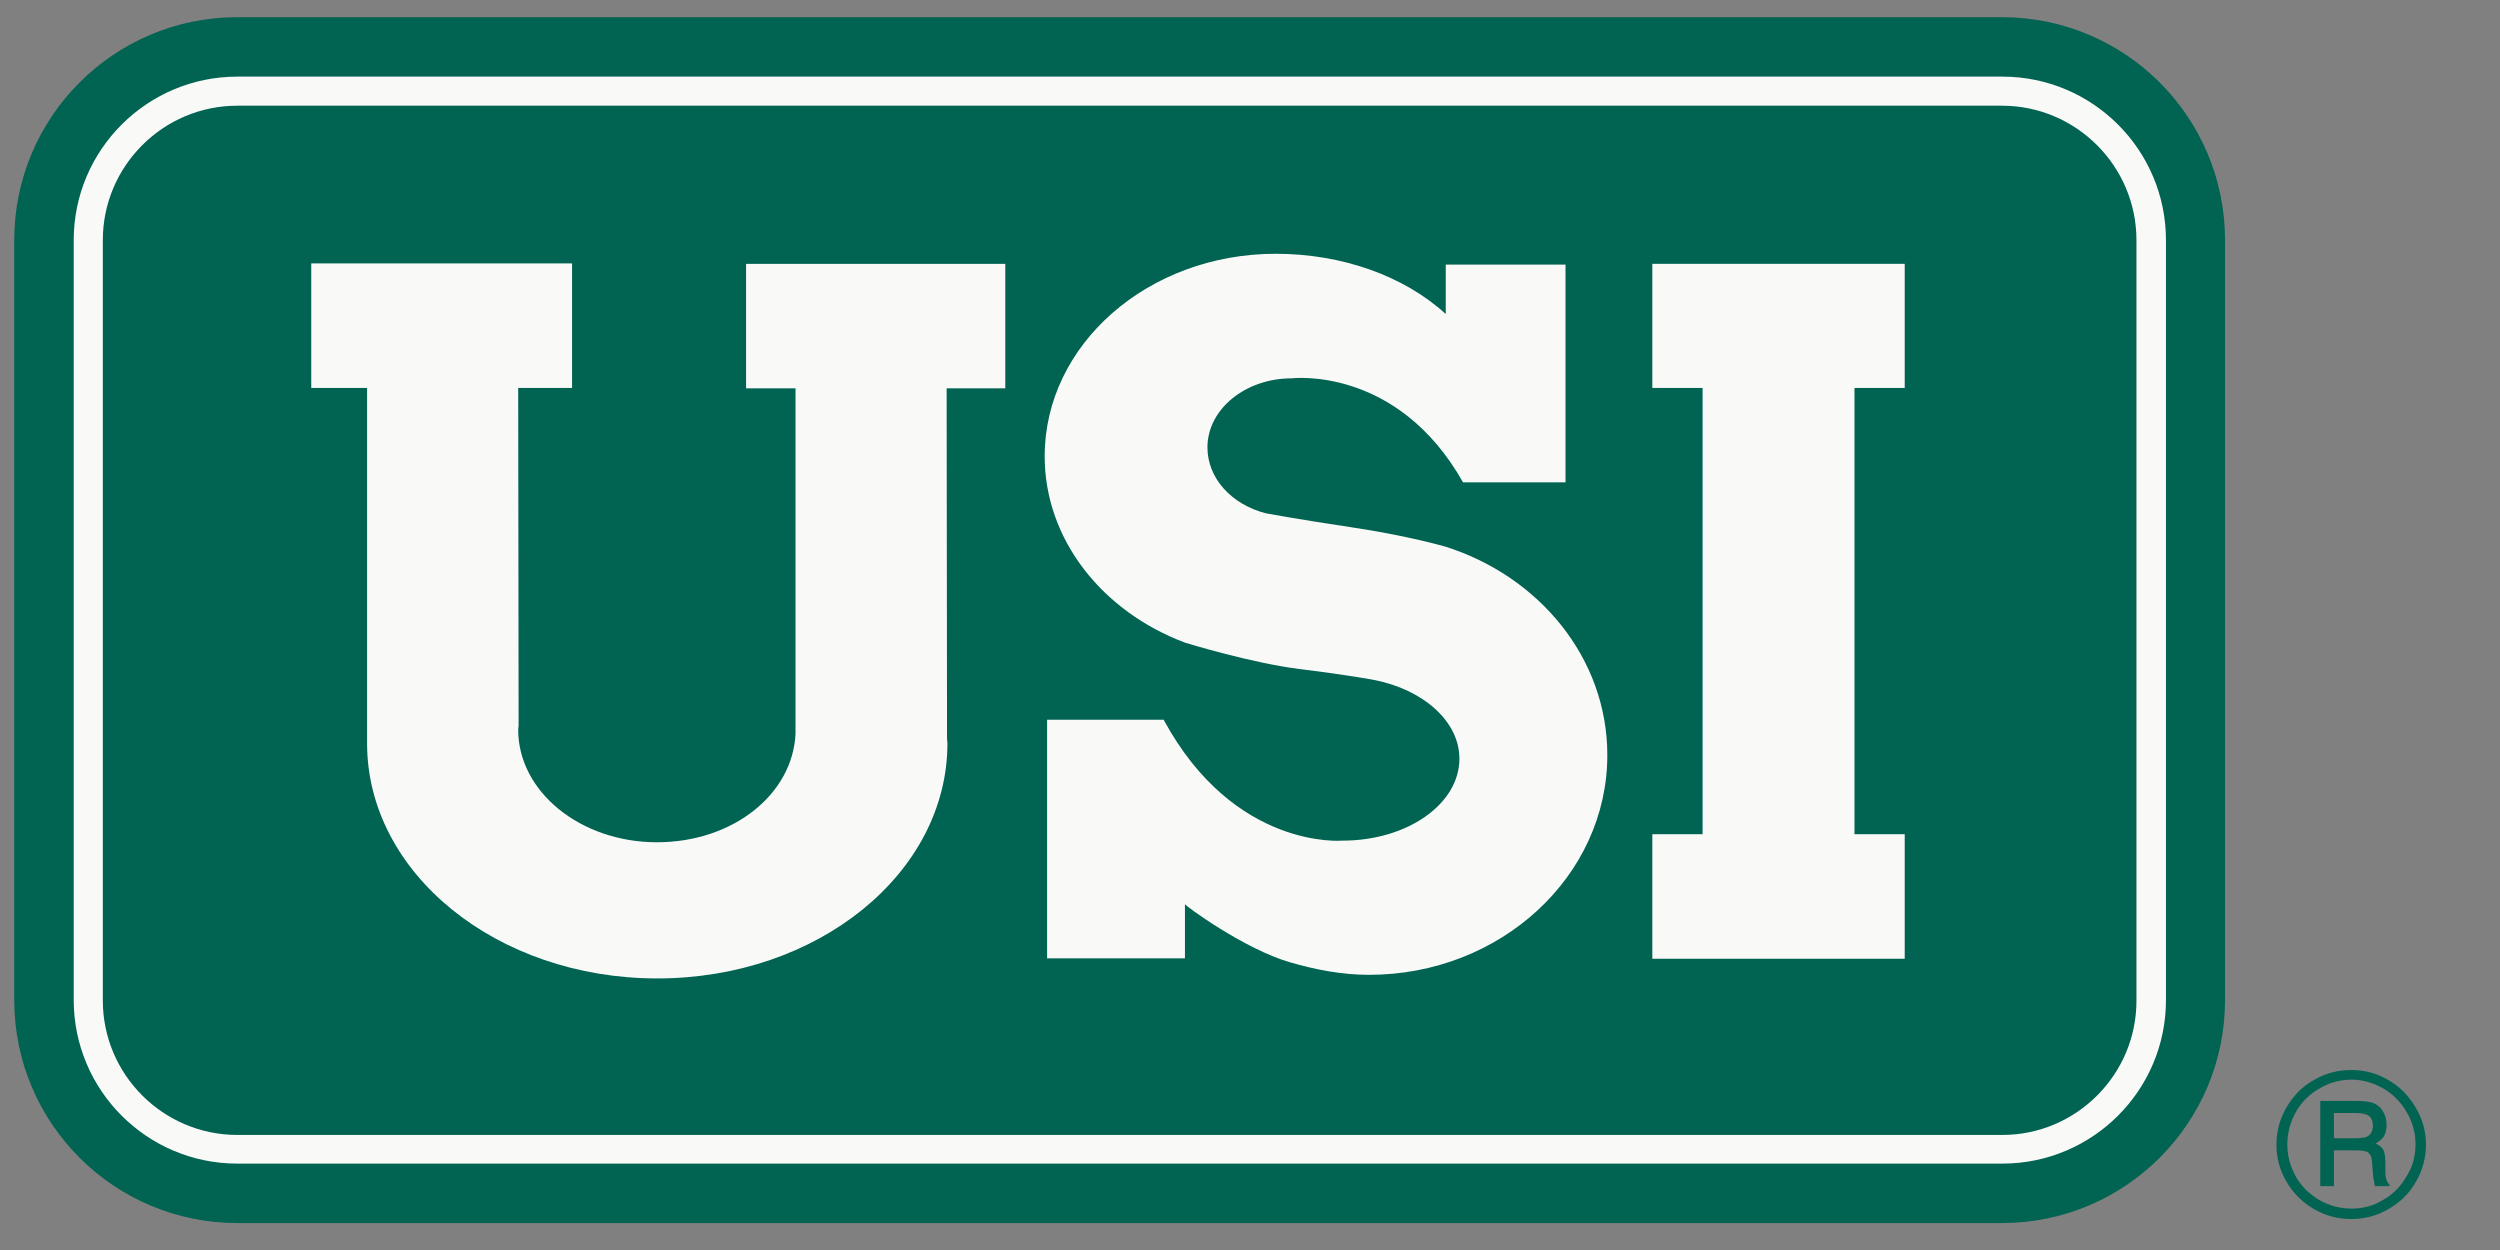
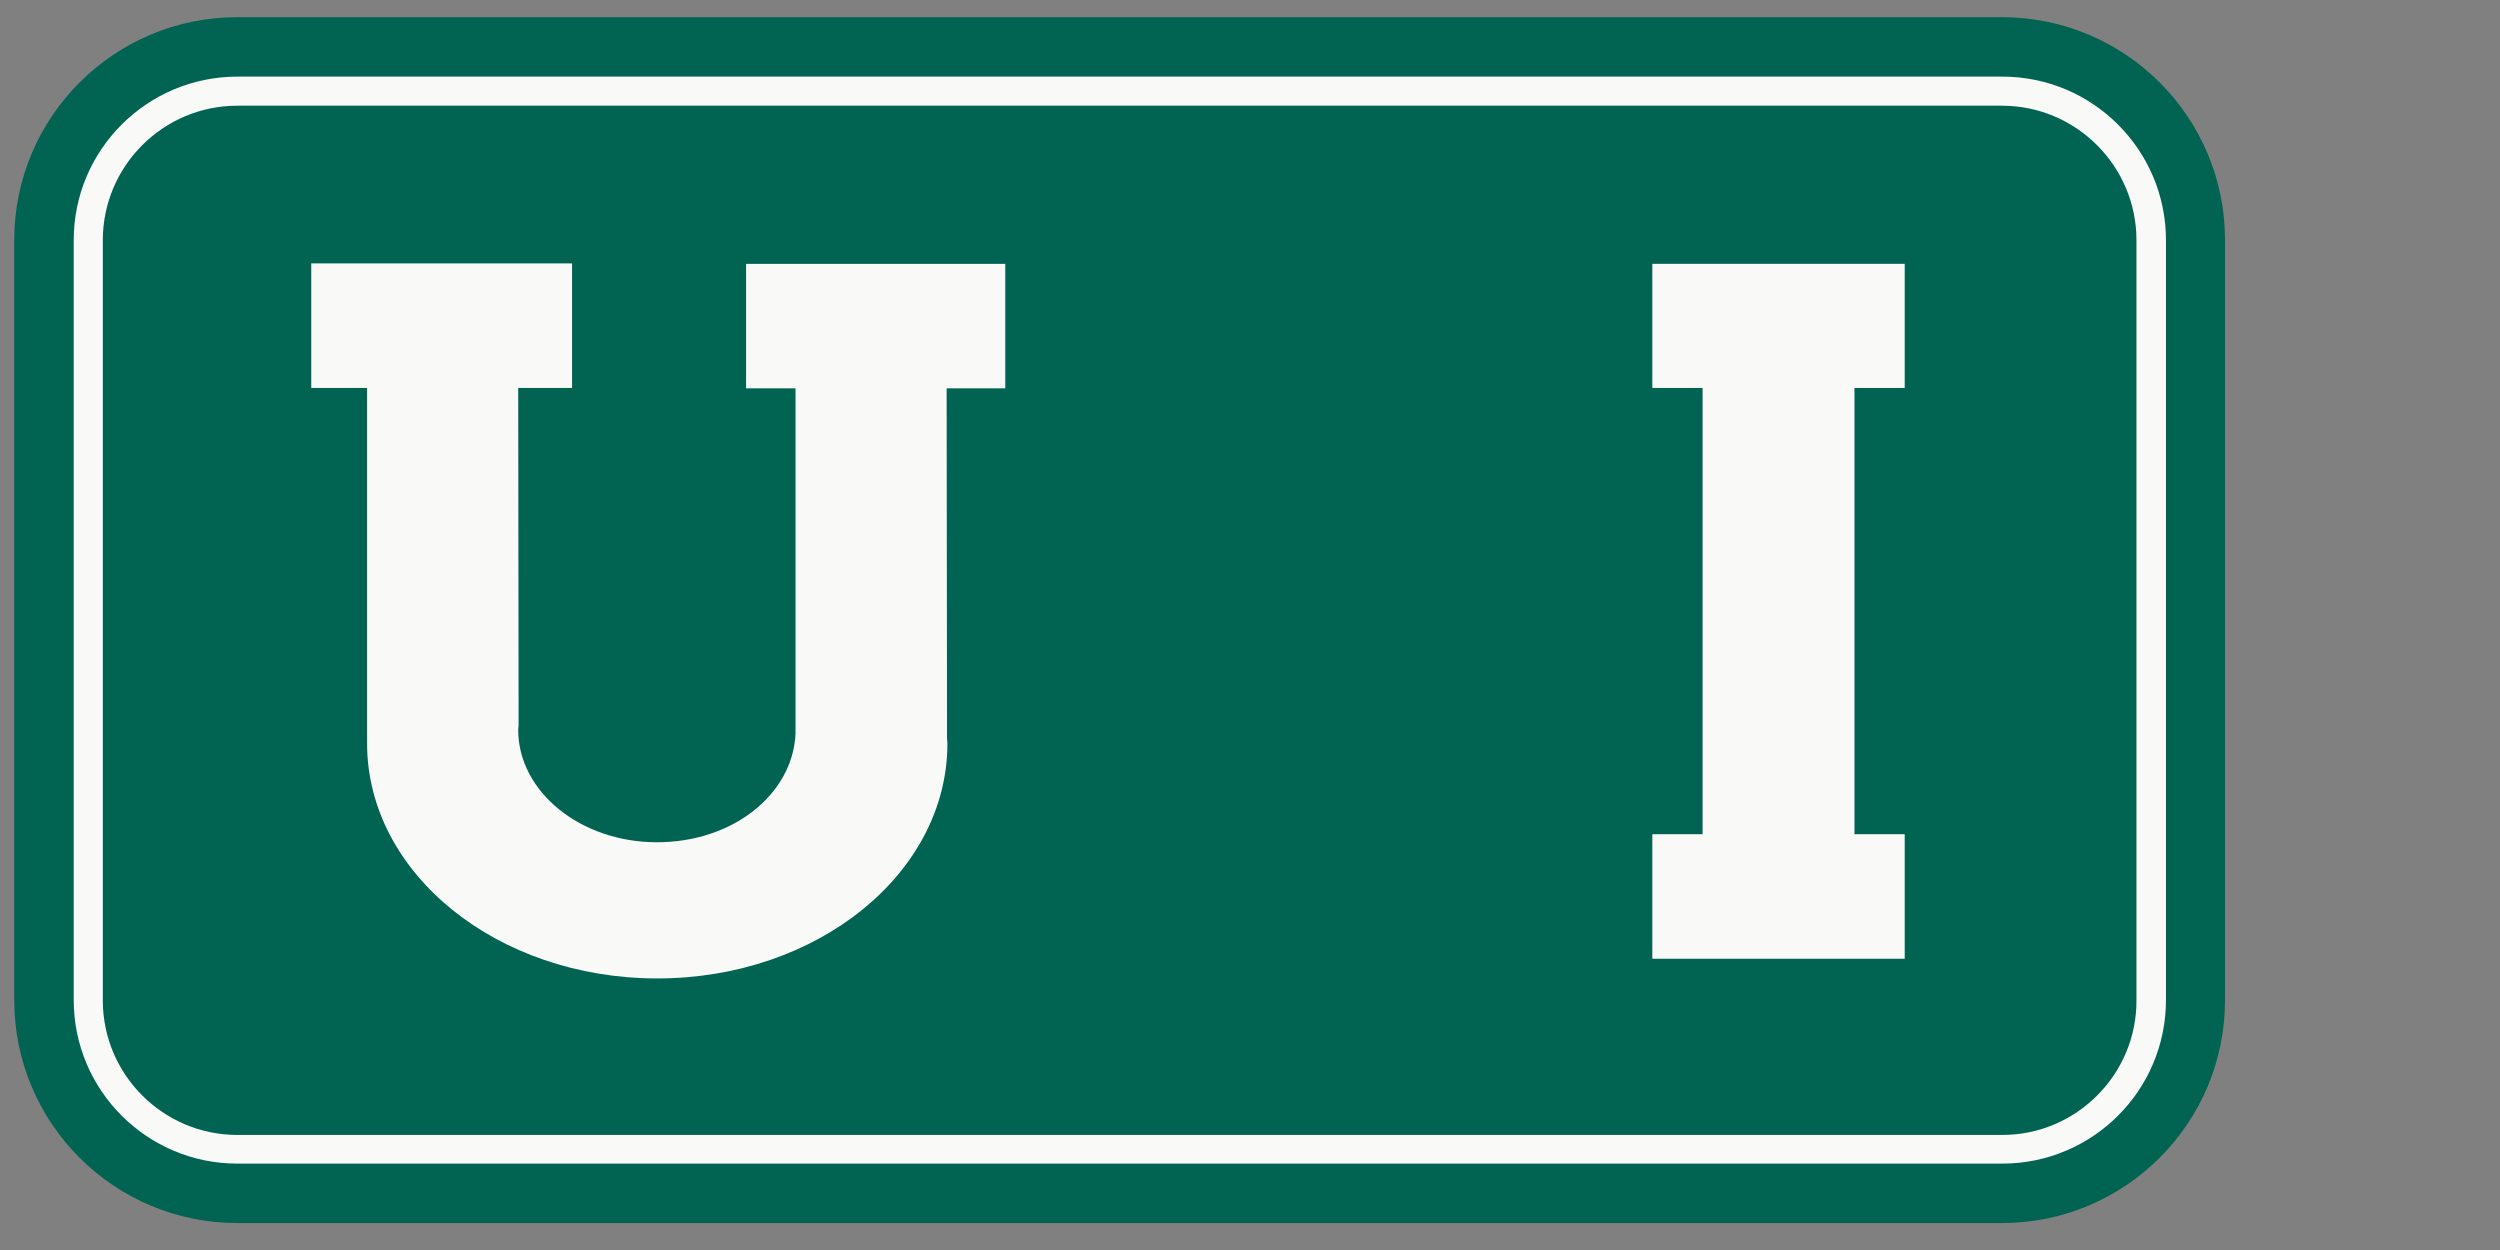
<svg xmlns="http://www.w3.org/2000/svg" width="86" height="43" viewBox="0 0 86 43" fill="none">
  <rect x="0" y="0" width="86" height="43" fill="#808080" stroke="none" />
  <path d="M76.541 34.404C76.541 38.632 73.112 42.073 68.868 42.073H8.163C3.932 42.073 0.49 38.646 0.49 34.404V8.26C0.49 4.032 3.918 0.591 8.163 0.591H68.868C73.098 0.591 76.541 4.018 76.541 8.26V34.404Z" fill="#016351" />
  <path d="M68.882 40.028C71.979 40.028 74.509 37.513 74.509 34.404V8.26C74.509 5.165 71.993 2.636 68.882 2.636H8.163C5.066 2.636 2.536 5.151 2.536 8.26V34.404C2.536 37.499 5.052 40.028 8.163 40.028H68.882Z" fill="#F9FAF8" />
  <path d="M68.882 38.757H8.163C5.771 38.757 3.822 36.808 3.822 34.418V8.26C3.822 5.87 5.771 3.921 8.163 3.921H68.868C71.26 3.921 73.209 5.87 73.209 8.26V34.404C73.223 36.795 71.274 38.757 68.882 38.757Z" fill="#016351" />
  <path d="M68.882 38.757H8.163C5.771 38.757 3.822 36.808 3.822 34.418V8.26C3.822 5.87 5.771 3.921 8.163 3.921H68.868C71.26 3.921 73.209 5.87 73.209 8.26V34.404C73.223 36.795 71.274 38.757 68.882 38.757Z" stroke="#016351" stroke-width="0.57" />
  <path d="M32.578 25.409C32.578 25.464 32.591 25.519 32.591 25.574C32.591 30.038 28.126 33.658 22.61 33.658C17.094 33.658 12.628 30.038 12.628 25.574V13.345H10.707V9.062H19.679V13.345H17.826L17.84 24.953C17.84 25.008 17.826 25.049 17.826 25.105C17.826 27.233 19.969 28.974 22.596 28.974C25.223 28.974 27.269 27.316 27.366 25.243V13.359H25.665V9.076H34.582V13.359H32.564L32.578 25.409Z" fill="#F9FAF8" />
  <path d="M56.84 32.981V28.697H58.569V13.345H56.84V9.076H65.522V13.345H63.794V28.697H65.522V32.981H56.84Z" fill="#F9FAF8" />
-   <path d="M44.384 33.105C45.241 33.354 46.154 33.534 47.094 33.534C51.614 33.534 55.292 30.148 55.292 25.975C55.292 22.645 52.955 19.826 49.72 18.804C49.72 18.804 48.435 18.43 46.499 18.14C44.564 17.85 43.541 17.657 43.541 17.657C42.365 17.353 41.536 16.454 41.536 15.39C41.536 14.078 42.836 13.014 44.439 13.014C44.439 13.014 48.061 12.572 50.329 16.593H53.854V9.103H49.734V10.803C48.283 9.476 46.14 8.73 43.886 8.73C39.49 8.73 35.937 11.853 35.937 15.694C35.937 18.569 37.928 21.042 40.762 22.106C40.762 22.106 43.043 22.811 44.73 23.018C46.416 23.225 47.273 23.391 47.273 23.391C48.96 23.723 50.204 24.814 50.204 26.099C50.204 27.661 48.407 28.918 46.181 28.918C46.181 28.918 42.462 29.25 40.029 24.759H36.02V32.967H40.762V31.102C40.734 31.129 42.794 32.649 44.384 33.105Z" fill="#F9FAF8" />
-   <path d="M83.453 39.365C83.453 39.821 83.343 40.249 83.108 40.65C82.886 41.05 82.569 41.355 82.168 41.589C81.767 41.824 81.338 41.935 80.882 41.935C80.426 41.935 79.997 41.824 79.596 41.589C79.195 41.355 78.891 41.05 78.656 40.65C78.421 40.249 78.31 39.834 78.31 39.379C78.31 38.922 78.421 38.494 78.656 38.093C78.891 37.693 79.195 37.375 79.596 37.154C79.997 36.919 80.426 36.808 80.882 36.808C81.338 36.808 81.767 36.919 82.154 37.154C82.555 37.375 82.859 37.693 83.094 38.093C83.329 38.48 83.453 38.909 83.453 39.365ZM83.094 39.365C83.094 38.978 82.997 38.605 82.79 38.259C82.596 37.914 82.32 37.638 81.988 37.444C81.642 37.251 81.283 37.14 80.896 37.14C80.509 37.14 80.135 37.237 79.79 37.444C79.444 37.638 79.168 37.914 78.974 38.259C78.781 38.605 78.684 38.978 78.684 39.365C78.684 39.752 78.781 40.125 78.974 40.47C79.168 40.816 79.444 41.078 79.79 41.285C80.135 41.479 80.509 41.576 80.896 41.576C81.283 41.576 81.656 41.479 81.988 41.272C82.334 41.078 82.596 40.802 82.79 40.456C82.997 40.139 83.094 39.765 83.094 39.365ZM79.817 37.872H81.048C81.338 37.872 81.546 37.9 81.67 37.955C81.794 38.011 81.905 38.107 81.974 38.232C82.057 38.356 82.099 38.522 82.099 38.688C82.099 38.84 82.071 38.964 82.016 39.075C81.974 39.157 81.877 39.24 81.725 39.337C81.863 39.406 81.946 39.475 81.988 39.558C82.029 39.641 82.057 39.793 82.057 40V40.332C82.057 40.484 82.085 40.622 82.168 40.719L82.223 40.802H81.698C81.67 40.677 81.642 40.539 81.628 40.36L81.601 40C81.587 39.862 81.573 39.779 81.532 39.724C81.504 39.669 81.449 39.627 81.393 39.613C81.338 39.586 81.214 39.572 81.02 39.572H80.287V40.802H79.817V37.872ZM80.287 38.287V39.157H81.006C81.228 39.157 81.38 39.13 81.449 39.088C81.559 39.019 81.628 38.895 81.628 38.729C81.628 38.577 81.587 38.467 81.504 38.397C81.421 38.328 81.269 38.287 81.034 38.287H80.287Z" fill="#016351" />
</svg>